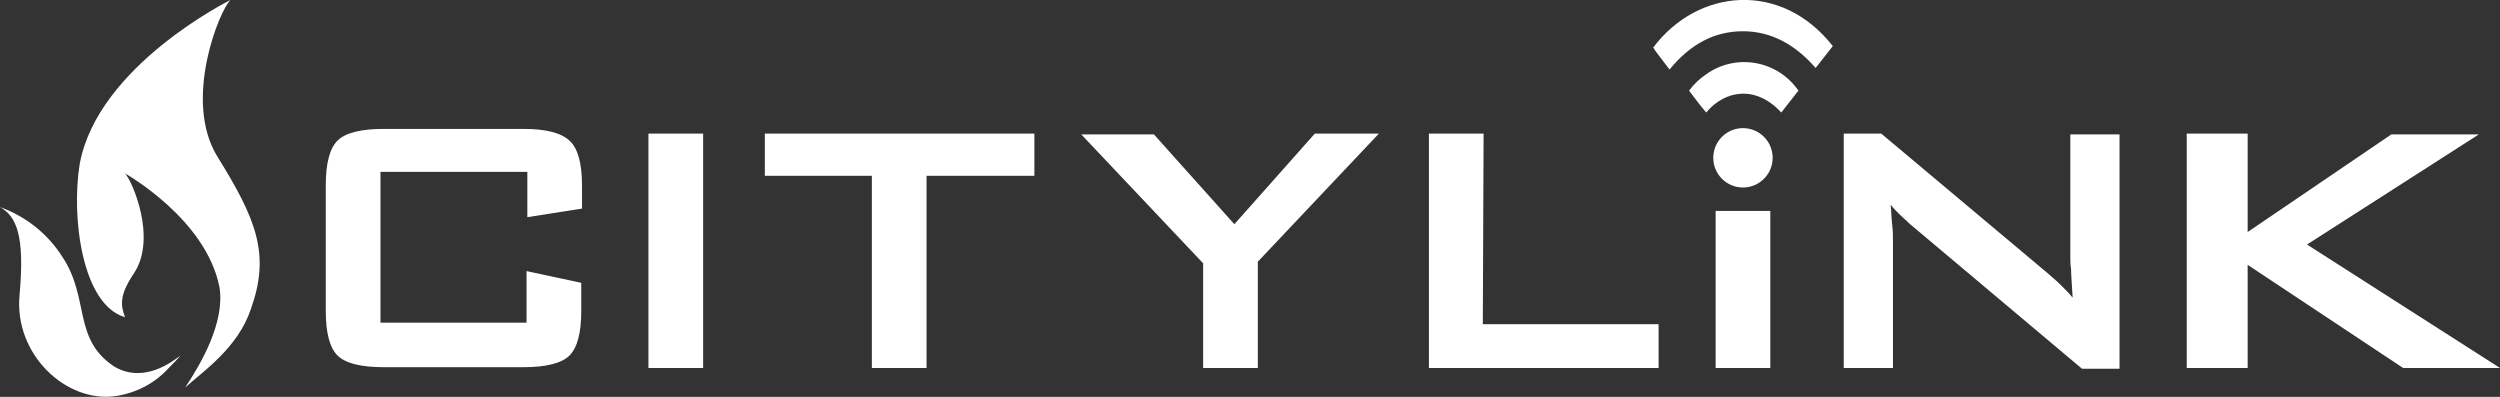
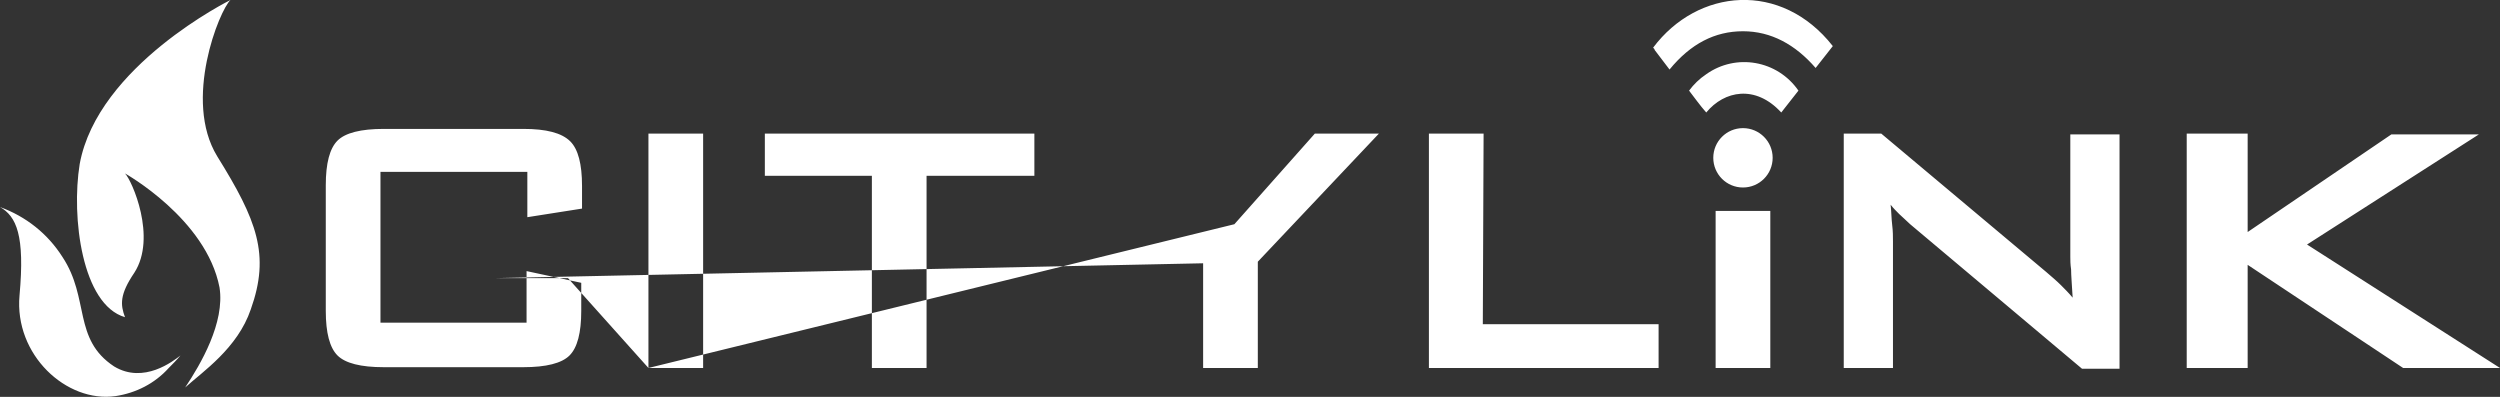
<svg xmlns="http://www.w3.org/2000/svg" version="1.1" id="Layer_1" x="0px" y="0px" viewBox="0 0 320 50.8" style="enable-background:new 0 0 320 50.8;" xml:space="preserve">
  <rect x="0" y="0" width="320" height="50.8" fill="#333333" stroke="none" />
  <style type="text/css">
	.st0{fill:#FFFFFF;}
</style>
-   <path id="CityLink_Logo" class="st0" d="M226.9,20.2c0,2.1-1.7,3.8-3.8,3.8l0,0c-2.1,0-3.8-1.7-3.8-3.8l0,0c0-2.1,1.7-3.8,3.8-3.8  c0,0,0,0,0,0C225.2,16.4,226.9,18.1,226.9,20.2L226.9,20.2z M29.5,0c0,0-17,8.4-19.3,21c-1.1,6.8,0.3,18,5.8,19.6  c-0.6-1.6-0.7-2.9,1.2-5.7c2.9-4.5-0.3-11.8-1.2-12.7c0,0,10.4,5.8,12.1,14.6c0.7,4.5-2.4,9.8-4.4,12.8c2.2-2,6.7-5,8.4-10  c2.5-7,0.8-11.4-4.3-19.6C23.4,12.8,28.1,1.3,29.5,0z M14.6,46.9c-5.3-3.5-3.1-8.7-6.6-14c-1.9-3-4.7-5.2-8-6.4  c2.1,1.2,3.2,3.6,2.5,11.3c-0.7,7.6,6,13.8,12.3,12.9c2.6-0.4,5-1.6,6.8-3.6c0.5-0.5,1-1,1.5-1.6C22.2,46.2,18.4,49.2,14.6,46.9z   M219.6,47.1h7V27h-7L219.6,47.1z M265,32.9c0,0.4,0,0.9,0.1,1.6c0,0.7,0.1,1.9,0.2,3.6c-0.5-0.6-1-1.1-1.5-1.6  c-0.5-0.5-1.2-1.1-1.9-1.7l-21.1-17.7h-4.8v30h6.3V30.9c0-0.6,0-1.3-0.1-2.1s-0.1-1.7-0.2-2.6c0.3,0.4,0.7,0.8,1.1,1.2  c0.4,0.4,0.9,0.8,1.4,1.3l22,18.5h4.8v-30H265V32.9z M189.9,17.1h-7v30h29.4v-5.6h-22.5L189.9,17.1z M295.3,31.3l22-14.1h-11.2  l-18.4,12.5V17.1h-7.8v30h7.8V33.9l19.9,13.2H320L295.3,31.3z M67,16.5H49.1c-2.9,0-4.9,0.5-5.9,1.5c-1,1-1.5,2.9-1.5,5.7v16.1  c0,2.8,0.5,4.7,1.5,5.7c1,1,3,1.5,5.9,1.5H67c2.9,0,4.9-0.5,5.9-1.5c1-1,1.5-2.9,1.5-5.7v-3.6l-7-1.5v6.6H48.7V22h18.8v5.8l7-1.1  v-2.9c0-2.8-0.5-4.7-1.5-5.7C71.9,17,69.9,16.5,67,16.5z M83,47.1h7v-30h-7L83,47.1z M158,28.7l-10.3-11.5h-9.3L154,33.7v13.4h7  V33.5l15.5-16.4h-8.2L158,28.7z M97.9,22.5h13.7v24.6h7V22.5h13.8v-5.4H97.9V22.5z M211.6,6.1c0.1,0.1,0.2,0.2,0.2,0.3l1.9,2.5  c2.7-3.3,5.8-4.9,9.4-4.9c3.6,0,6.7,1.7,9.3,4.7c0.8-1,1.5-1.9,2.2-2.8C228-2.5,217.3-1.5,211.6,6.1L211.6,6.1z M216.2,11.6  c0.7,0.9,1.4,1.9,2.2,2.8c2.3-2.8,6.3-3.6,9.6,0c0.7-0.9,1.4-1.8,2.2-2.8c-2.7-3.9-8-4.8-11.8-2.1C217.5,10.1,216.8,10.8,216.2,11.6  L216.2,11.6z" />
+   <path id="CityLink_Logo" class="st0" d="M226.9,20.2c0,2.1-1.7,3.8-3.8,3.8l0,0c-2.1,0-3.8-1.7-3.8-3.8l0,0c0-2.1,1.7-3.8,3.8-3.8  c0,0,0,0,0,0C225.2,16.4,226.9,18.1,226.9,20.2L226.9,20.2z M29.5,0c0,0-17,8.4-19.3,21c-1.1,6.8,0.3,18,5.8,19.6  c-0.6-1.6-0.7-2.9,1.2-5.7c2.9-4.5-0.3-11.8-1.2-12.7c0,0,10.4,5.8,12.1,14.6c0.7,4.5-2.4,9.8-4.4,12.8c2.2-2,6.7-5,8.4-10  c2.5-7,0.8-11.4-4.3-19.6C23.4,12.8,28.1,1.3,29.5,0z M14.6,46.9c-5.3-3.5-3.1-8.7-6.6-14c-1.9-3-4.7-5.2-8-6.4  c2.1,1.2,3.2,3.6,2.5,11.3c-0.7,7.6,6,13.8,12.3,12.9c2.6-0.4,5-1.6,6.8-3.6c0.5-0.5,1-1,1.5-1.6C22.2,46.2,18.4,49.2,14.6,46.9z   M219.6,47.1h7V27h-7L219.6,47.1z M265,32.9c0,0.4,0,0.9,0.1,1.6c0,0.7,0.1,1.9,0.2,3.6c-0.5-0.6-1-1.1-1.5-1.6  c-0.5-0.5-1.2-1.1-1.9-1.7l-21.1-17.7h-4.8v30h6.3V30.9c0-0.6,0-1.3-0.1-2.1s-0.1-1.7-0.2-2.6c0.3,0.4,0.7,0.8,1.1,1.2  c0.4,0.4,0.9,0.8,1.4,1.3l22,18.5h4.8v-30H265V32.9z M189.9,17.1h-7v30h29.4v-5.6h-22.5L189.9,17.1z M295.3,31.3l22-14.1h-11.2  l-18.4,12.5V17.1h-7.8v30h7.8V33.9l19.9,13.2H320L295.3,31.3z M67,16.5H49.1c-2.9,0-4.9,0.5-5.9,1.5c-1,1-1.5,2.9-1.5,5.7v16.1  c0,2.8,0.5,4.7,1.5,5.7c1,1,3,1.5,5.9,1.5H67c2.9,0,4.9-0.5,5.9-1.5c1-1,1.5-2.9,1.5-5.7v-3.6l-7-1.5v6.6H48.7V22h18.8v5.8l7-1.1  v-2.9c0-2.8-0.5-4.7-1.5-5.7C71.9,17,69.9,16.5,67,16.5z M83,47.1h7v-30h-7L83,47.1z l-10.3-11.5h-9.3L154,33.7v13.4h7  V33.5l15.5-16.4h-8.2L158,28.7z M97.9,22.5h13.7v24.6h7V22.5h13.8v-5.4H97.9V22.5z M211.6,6.1c0.1,0.1,0.2,0.2,0.2,0.3l1.9,2.5  c2.7-3.3,5.8-4.9,9.4-4.9c3.6,0,6.7,1.7,9.3,4.7c0.8-1,1.5-1.9,2.2-2.8C228-2.5,217.3-1.5,211.6,6.1L211.6,6.1z M216.2,11.6  c0.7,0.9,1.4,1.9,2.2,2.8c2.3-2.8,6.3-3.6,9.6,0c0.7-0.9,1.4-1.8,2.2-2.8c-2.7-3.9-8-4.8-11.8-2.1C217.5,10.1,216.8,10.8,216.2,11.6  L216.2,11.6z" />
</svg>